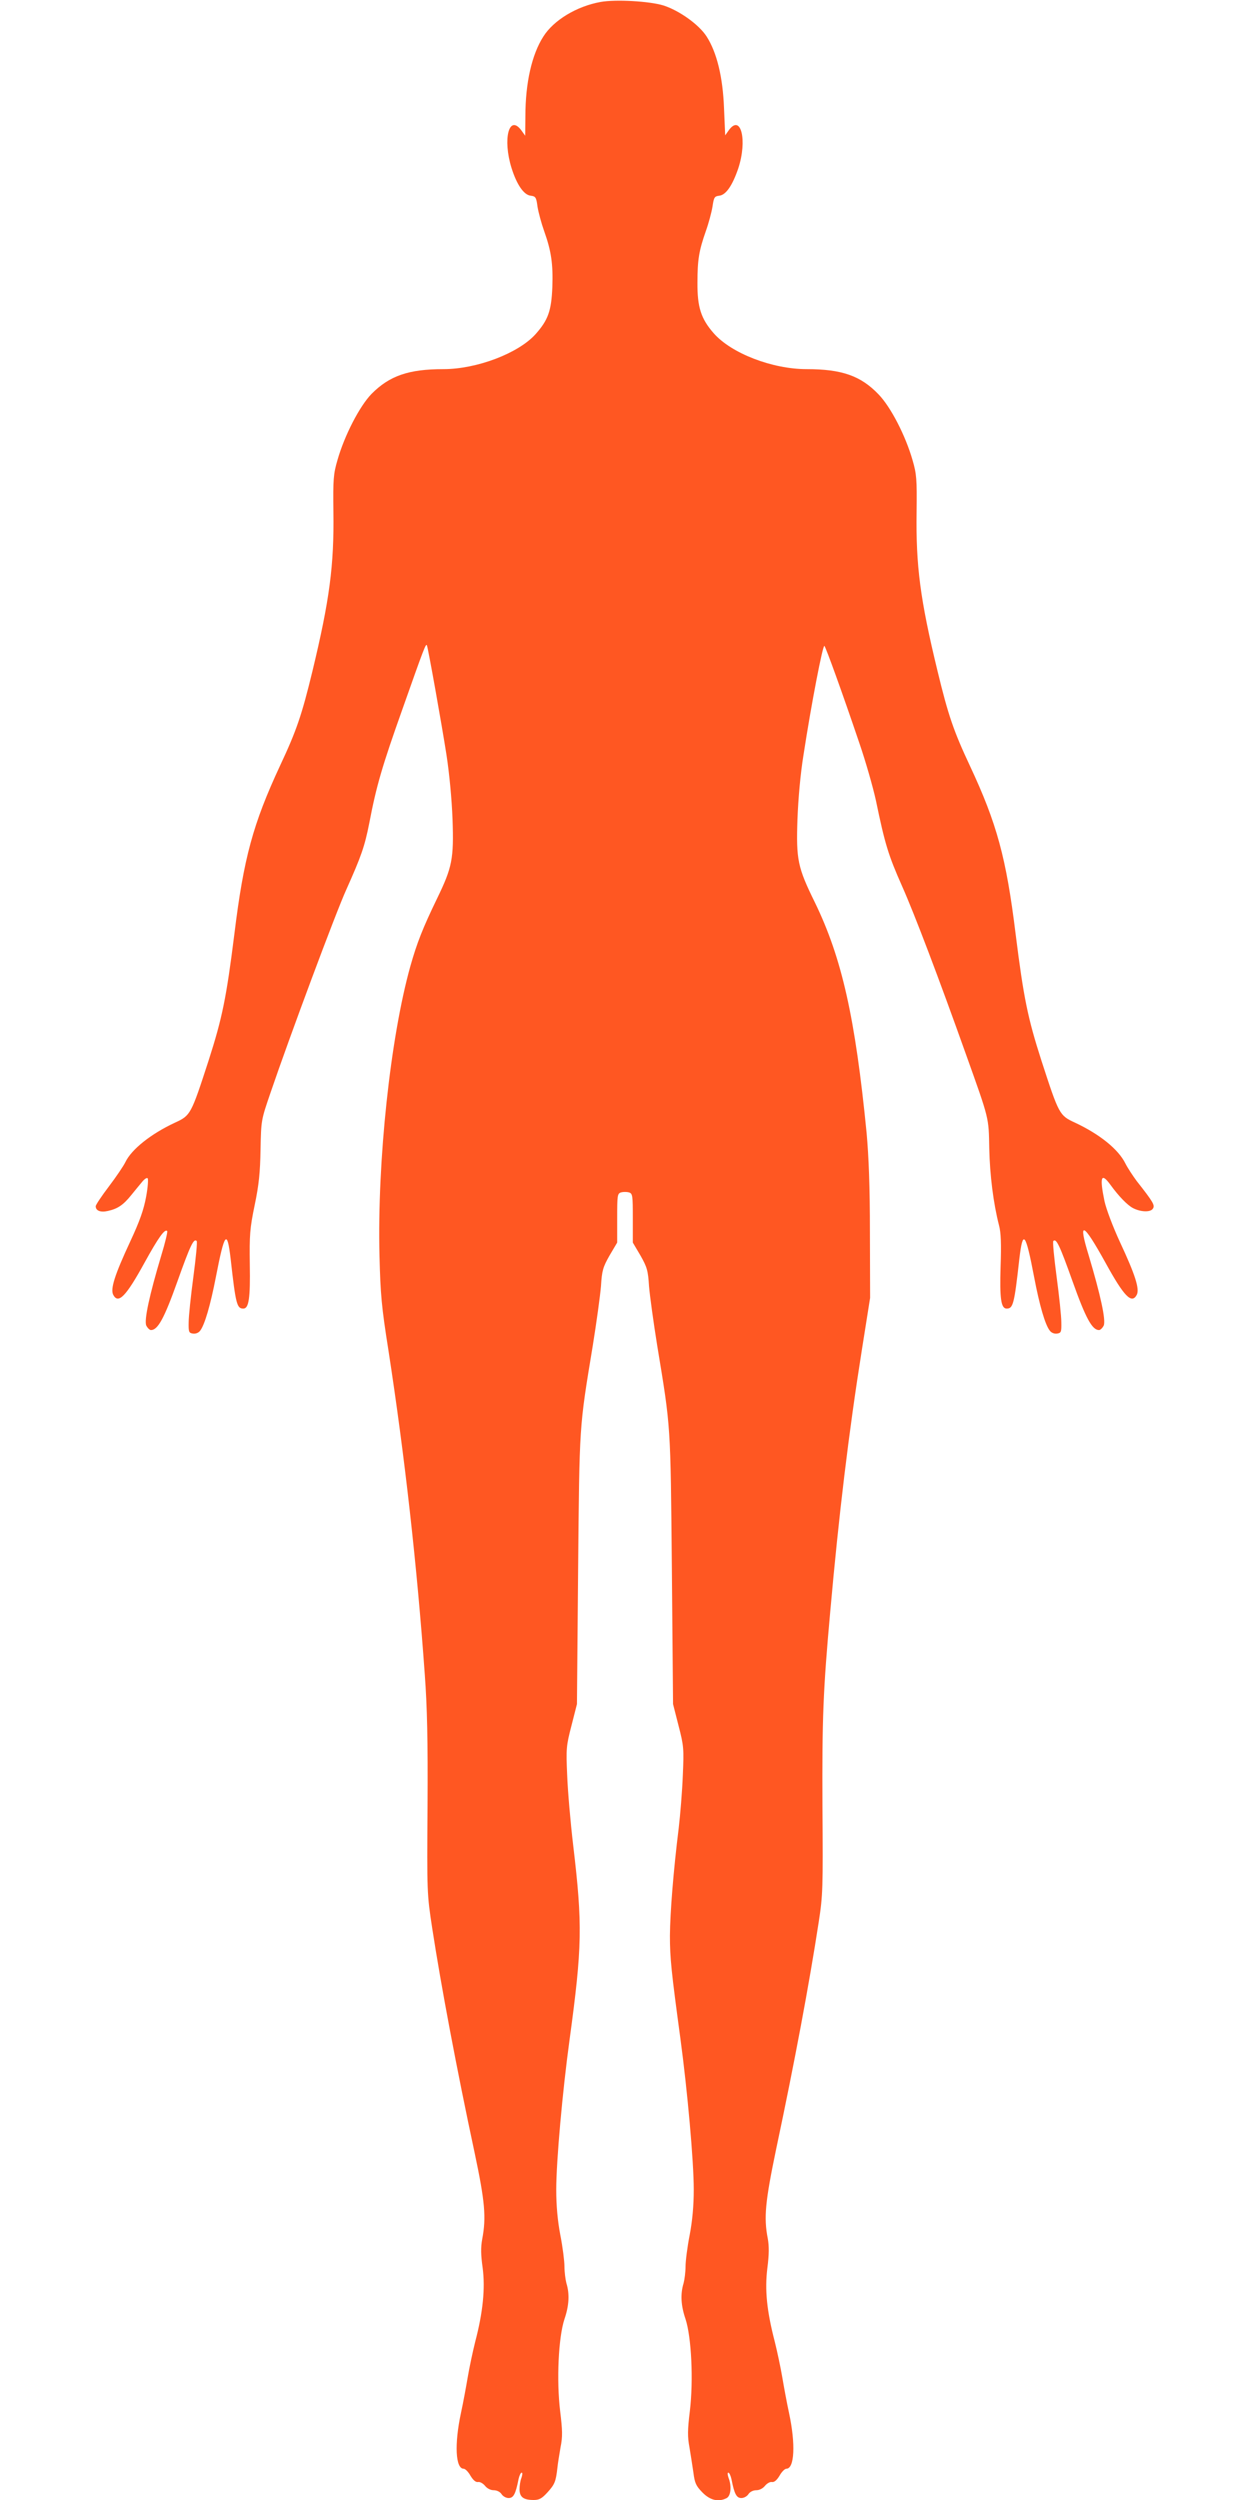
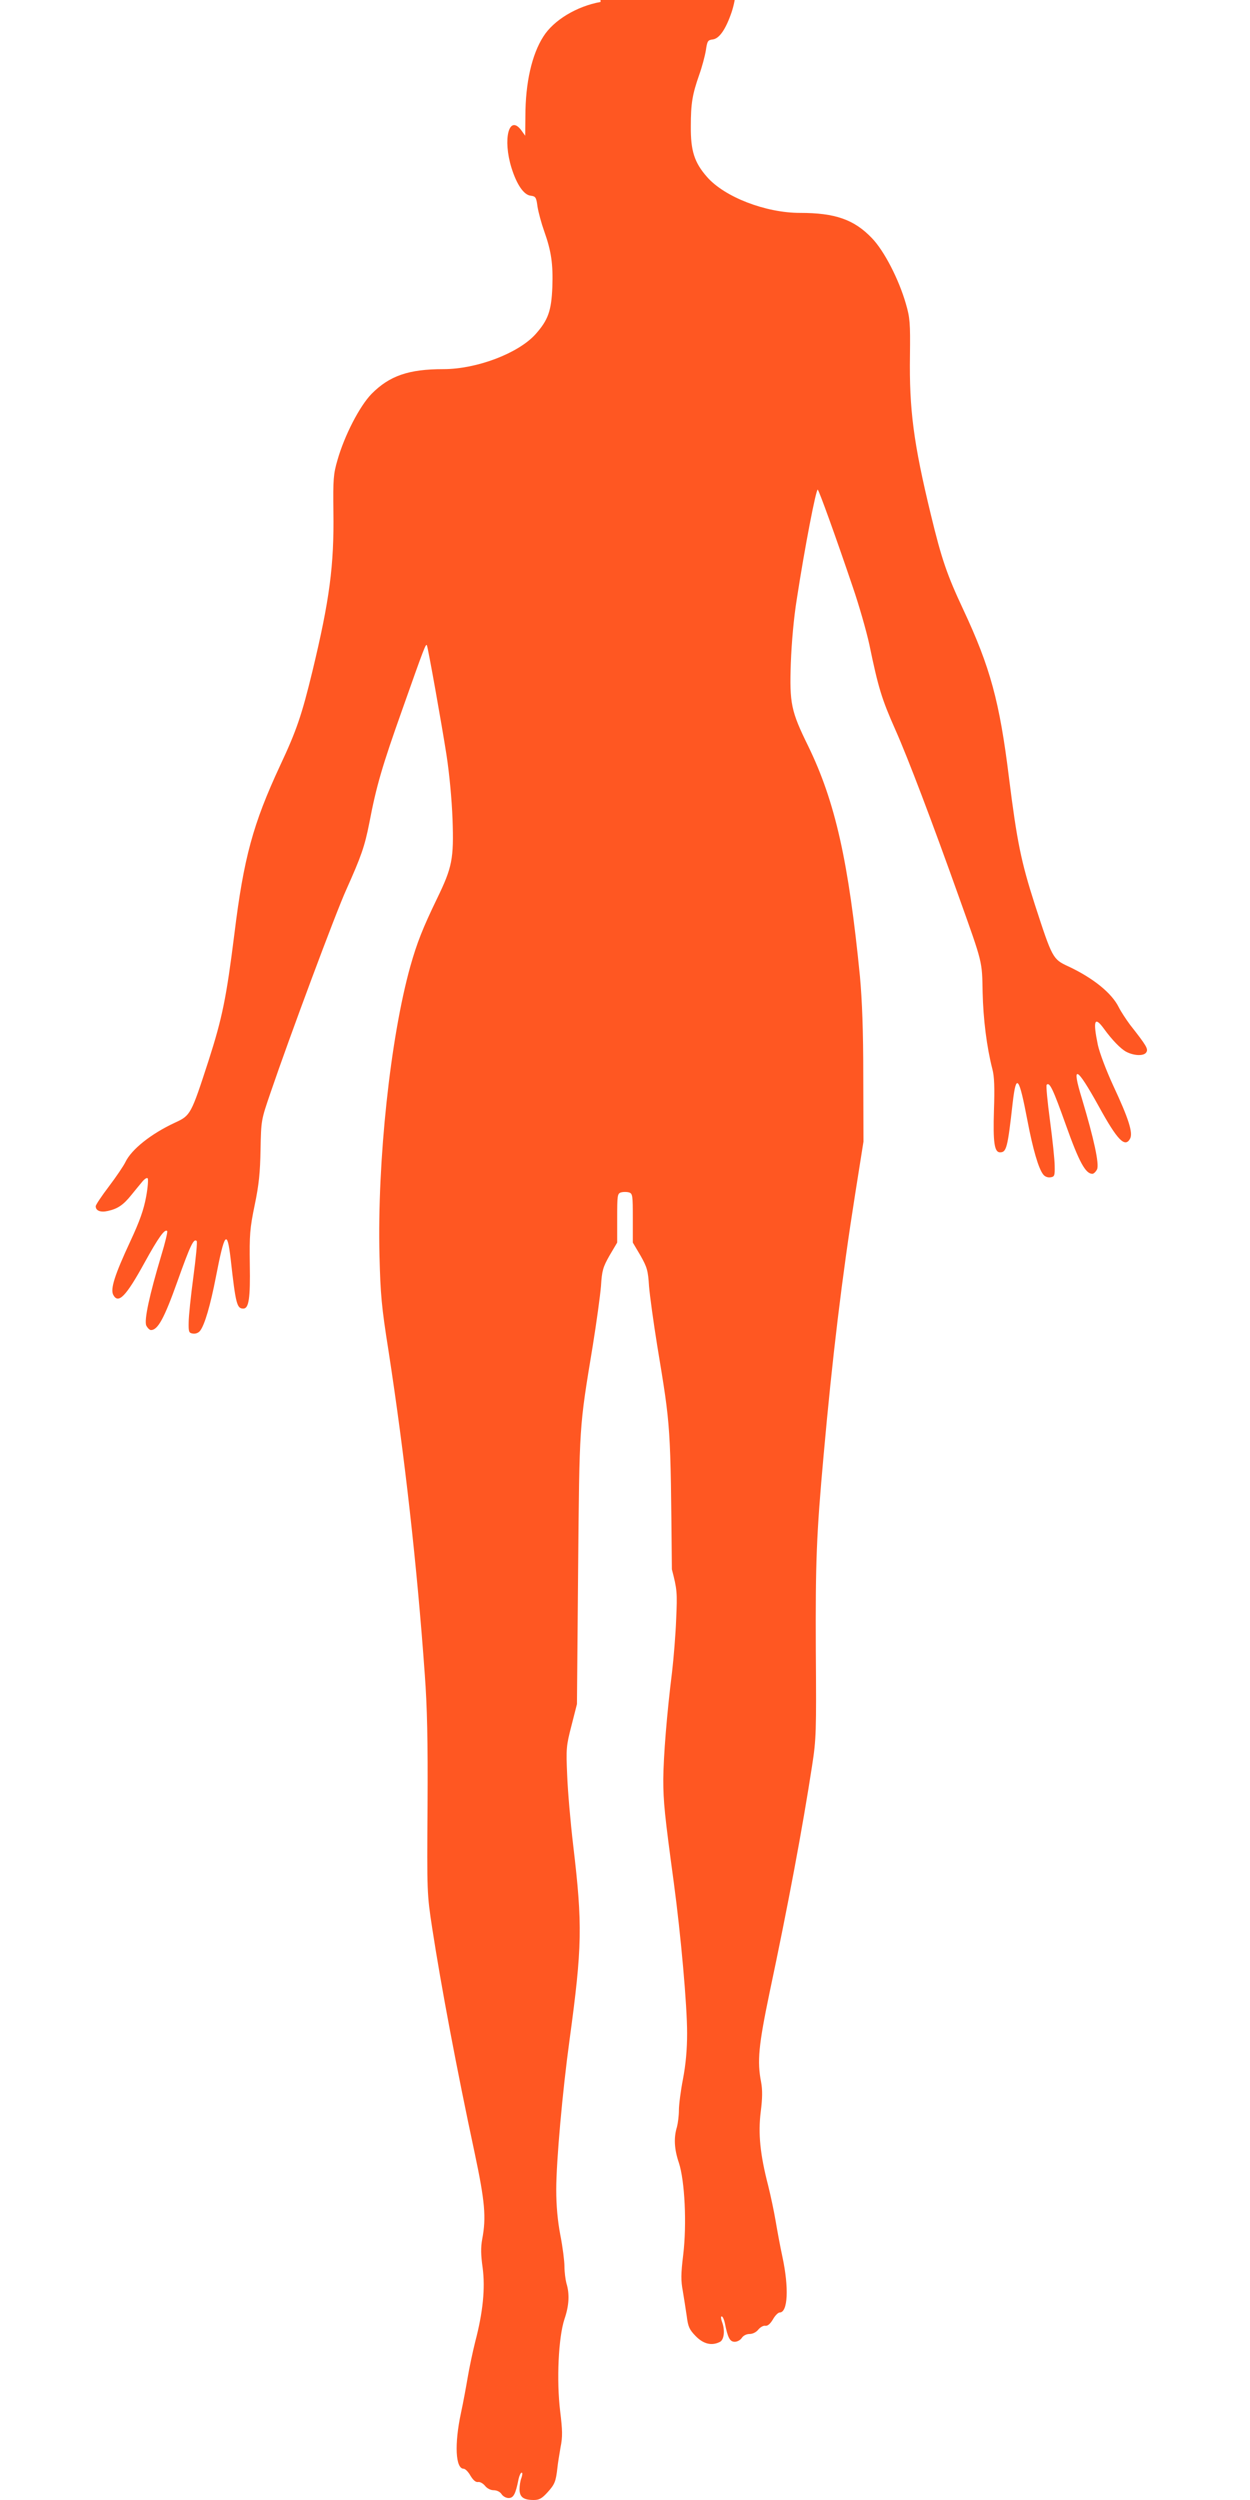
<svg xmlns="http://www.w3.org/2000/svg" version="1.0" width="640pt" height="1280pt" viewBox="0 0 640 1280" preserveAspectRatio="xMidYMid meet">
  <g transform="translate(0,1280) scale(0.1,-0.1)" fill="#ff5722" stroke="none">
-     <path d="M3075 12790 c-122 -22 -240 -93 -293 -177 -59 -92 -92 -237 -92 -408 l-1 -100 -20 28 c-63 84 -96 -45 -50 -193 27 -86 63 -138 98 -142 25 -3 29 -8 35 -56 5 -30 20 -86 34 -125 37 -104 46 -169 42 -287 -5 -121 -21 -168 -86 -241 -88 -98 -301 -179 -472 -179 -178 0 -276 -34 -368 -127 -61 -63 -138 -212 -174 -338 -21 -72 -23 -98 -21 -265 4 -276 -20 -453 -107 -815 -55 -227 -82 -306 -166 -485 -139 -299 -186 -472 -234 -862 -41 -327 -62 -430 -132 -648 -90 -277 -92 -281 -172 -318 -123 -57 -223 -137 -254 -202 -9 -19 -47 -75 -84 -124 -38 -50 -68 -95 -68 -102 0 -23 25 -33 63 -24 49 11 78 30 119 81 18 22 43 53 55 67 12 15 25 24 29 19 4 -4 1 -47 -8 -95 -12 -65 -32 -123 -81 -228 -80 -172 -103 -244 -87 -274 26 -48 65 -8 160 165 71 129 104 175 116 162 3 -3 -10 -59 -30 -124 -61 -204 -89 -333 -77 -360 6 -12 17 -23 24 -23 35 0 68 60 135 248 67 188 84 223 99 208 4 -4 -4 -86 -17 -184 -13 -97 -24 -202 -24 -232 -1 -50 1 -55 22 -58 14 -2 29 4 37 15 23 30 52 129 80 273 45 232 58 248 76 94 26 -233 32 -254 65 -254 28 0 36 53 33 225 -2 152 0 184 25 305 22 105 28 168 30 285 3 150 3 150 51 290 97 285 335 924 388 1040 76 170 94 220 118 342 36 189 66 291 168 578 113 320 122 344 127 330 7 -19 75 -400 100 -560 15 -98 27 -226 31 -330 7 -203 -2 -246 -79 -405 -74 -153 -103 -227 -137 -347 -102 -365 -170 -996 -158 -1483 5 -197 10 -258 46 -485 83 -539 146 -1098 186 -1660 12 -163 16 -336 14 -670 -3 -446 -3 -451 24 -628 45 -293 125 -719 217 -1149 53 -250 60 -331 39 -442 -8 -43 -7 -82 2 -146 14 -105 2 -228 -38 -380 -13 -52 -30 -133 -38 -180 -8 -47 -23 -130 -35 -185 -34 -159 -28 -285 14 -285 8 0 24 -16 35 -36 14 -23 27 -34 39 -32 9 2 25 -7 35 -19 11 -14 29 -23 45 -23 16 0 32 -8 40 -20 7 -11 23 -20 36 -20 25 0 36 20 51 97 4 18 11 33 16 33 5 0 4 -11 -1 -26 -6 -14 -10 -41 -10 -59 0 -40 20 -55 73 -55 28 0 42 8 71 40 36 40 42 54 50 125 2 22 10 69 16 105 11 54 10 86 -2 185 -19 157 -9 377 22 471 24 70 27 129 10 184 -5 19 -10 58 -10 86 0 27 -9 99 -21 160 -14 74 -21 149 -21 234 0 144 32 503 68 765 65 478 67 589 19 995 -14 118 -28 280 -31 360 -6 137 -5 151 22 255 l28 110 6 690 c7 750 5 720 75 1145 19 118 38 256 42 305 5 80 10 97 44 157 l39 66 0 126 c0 116 1 125 20 131 11 3 29 3 40 0 19 -6 20 -15 20 -131 l0 -126 39 -66 c34 -60 39 -77 44 -157 4 -49 23 -187 42 -305 70 -425 68 -395 75 -1145 l6 -690 28 -110 c27 -104 28 -118 22 -255 -3 -80 -13 -201 -21 -270 -27 -217 -44 -431 -45 -550 0 -116 7 -183 54 -530 36 -268 68 -626 68 -770 0 -85 -7 -160 -21 -234 -12 -61 -21 -133 -21 -160 0 -28 -5 -67 -10 -86 -17 -55 -14 -114 10 -184 30 -92 41 -312 22 -471 -12 -98 -12 -132 -2 -185 6 -36 15 -94 20 -128 7 -55 13 -69 46 -103 40 -41 83 -51 125 -29 21 12 26 61 9 104 -5 15 -6 26 -1 26 5 0 12 -15 16 -33 15 -77 26 -97 51 -97 13 0 29 9 36 20 8 12 24 20 40 20 16 0 34 9 45 23 10 12 26 21 35 19 12 -2 25 9 39 32 11 20 27 36 35 36 42 0 48 126 14 285 -12 55 -27 138 -35 185 -8 47 -25 128 -38 180 -41 158 -52 266 -38 378 9 70 9 112 2 151 -21 107 -13 189 43 458 95 448 169 844 218 1163 21 136 22 172 19 590 -2 452 3 591 40 1000 44 494 94 912 162 1340 l42 265 -1 335 c0 236 -6 387 -17 510 -58 588 -126 894 -265 1180 -88 179 -96 218 -89 425 4 105 15 232 31 330 40 261 99 566 107 558 8 -9 90 -235 179 -498 32 -93 70 -226 85 -295 46 -222 63 -278 134 -438 64 -144 187 -468 327 -861 120 -336 116 -320 119 -481 3 -137 21 -281 50 -394 10 -37 12 -96 8 -211 -5 -163 2 -215 31 -215 33 0 39 21 65 254 18 154 32 137 76 -94 27 -142 56 -243 80 -273 8 -11 23 -17 37 -15 21 3 23 8 22 58 0 30 -11 135 -24 232 -13 98 -21 180 -17 184 15 15 32 -20 99 -208 67 -188 100 -248 135 -248 7 0 18 11 24 23 12 27 -16 156 -77 360 -56 182 -29 170 86 -38 95 -173 134 -213 160 -165 16 30 -8 104 -86 271 -36 78 -70 168 -79 209 -26 126 -17 149 31 83 42 -58 86 -103 114 -118 40 -21 91 -23 103 -3 11 17 2 33 -83 141 -20 27 -47 68 -58 90 -36 73 -132 150 -258 209 -80 37 -82 41 -172 318 -70 218 -91 321 -132 648 -48 390 -96 566 -234 861 -83 177 -111 258 -166 486 -89 367 -111 539 -107 815 2 167 0 193 -21 265 -36 125 -111 271 -174 336 -91 95 -188 129 -368 129 -176 0 -386 81 -476 184 -65 74 -84 134 -83 259 0 118 8 164 43 264 14 39 29 95 34 125 7 48 10 53 35 56 34 4 67 52 97 140 47 143 14 280 -48 196 l-19 -27 -6 139 c-6 160 -37 286 -89 367 -39 61 -140 133 -221 159 -71 22 -245 32 -322 18z" />
+     <path d="M3075 12790 c-122 -22 -240 -93 -293 -177 -59 -92 -92 -237 -92 -408 l-1 -100 -20 28 c-63 84 -96 -45 -50 -193 27 -86 63 -138 98 -142 25 -3 29 -8 35 -56 5 -30 20 -86 34 -125 37 -104 46 -169 42 -287 -5 -121 -21 -168 -86 -241 -88 -98 -301 -179 -472 -179 -178 0 -276 -34 -368 -127 -61 -63 -138 -212 -174 -338 -21 -72 -23 -98 -21 -265 4 -276 -20 -453 -107 -815 -55 -227 -82 -306 -166 -485 -139 -299 -186 -472 -234 -862 -41 -327 -62 -430 -132 -648 -90 -277 -92 -281 -172 -318 -123 -57 -223 -137 -254 -202 -9 -19 -47 -75 -84 -124 -38 -50 -68 -95 -68 -102 0 -23 25 -33 63 -24 49 11 78 30 119 81 18 22 43 53 55 67 12 15 25 24 29 19 4 -4 1 -47 -8 -95 -12 -65 -32 -123 -81 -228 -80 -172 -103 -244 -87 -274 26 -48 65 -8 160 165 71 129 104 175 116 162 3 -3 -10 -59 -30 -124 -61 -204 -89 -333 -77 -360 6 -12 17 -23 24 -23 35 0 68 60 135 248 67 188 84 223 99 208 4 -4 -4 -86 -17 -184 -13 -97 -24 -202 -24 -232 -1 -50 1 -55 22 -58 14 -2 29 4 37 15 23 30 52 129 80 273 45 232 58 248 76 94 26 -233 32 -254 65 -254 28 0 36 53 33 225 -2 152 0 184 25 305 22 105 28 168 30 285 3 150 3 150 51 290 97 285 335 924 388 1040 76 170 94 220 118 342 36 189 66 291 168 578 113 320 122 344 127 330 7 -19 75 -400 100 -560 15 -98 27 -226 31 -330 7 -203 -2 -246 -79 -405 -74 -153 -103 -227 -137 -347 -102 -365 -170 -996 -158 -1483 5 -197 10 -258 46 -485 83 -539 146 -1098 186 -1660 12 -163 16 -336 14 -670 -3 -446 -3 -451 24 -628 45 -293 125 -719 217 -1149 53 -250 60 -331 39 -442 -8 -43 -7 -82 2 -146 14 -105 2 -228 -38 -380 -13 -52 -30 -133 -38 -180 -8 -47 -23 -130 -35 -185 -34 -159 -28 -285 14 -285 8 0 24 -16 35 -36 14 -23 27 -34 39 -32 9 2 25 -7 35 -19 11 -14 29 -23 45 -23 16 0 32 -8 40 -20 7 -11 23 -20 36 -20 25 0 36 20 51 97 4 18 11 33 16 33 5 0 4 -11 -1 -26 -6 -14 -10 -41 -10 -59 0 -40 20 -55 73 -55 28 0 42 8 71 40 36 40 42 54 50 125 2 22 10 69 16 105 11 54 10 86 -2 185 -19 157 -9 377 22 471 24 70 27 129 10 184 -5 19 -10 58 -10 86 0 27 -9 99 -21 160 -14 74 -21 149 -21 234 0 144 32 503 68 765 65 478 67 589 19 995 -14 118 -28 280 -31 360 -6 137 -5 151 22 255 l28 110 6 690 c7 750 5 720 75 1145 19 118 38 256 42 305 5 80 10 97 44 157 l39 66 0 126 c0 116 1 125 20 131 11 3 29 3 40 0 19 -6 20 -15 20 -131 l0 -126 39 -66 c34 -60 39 -77 44 -157 4 -49 23 -187 42 -305 70 -425 68 -395 75 -1145 c27 -104 28 -118 22 -255 -3 -80 -13 -201 -21 -270 -27 -217 -44 -431 -45 -550 0 -116 7 -183 54 -530 36 -268 68 -626 68 -770 0 -85 -7 -160 -21 -234 -12 -61 -21 -133 -21 -160 0 -28 -5 -67 -10 -86 -17 -55 -14 -114 10 -184 30 -92 41 -312 22 -471 -12 -98 -12 -132 -2 -185 6 -36 15 -94 20 -128 7 -55 13 -69 46 -103 40 -41 83 -51 125 -29 21 12 26 61 9 104 -5 15 -6 26 -1 26 5 0 12 -15 16 -33 15 -77 26 -97 51 -97 13 0 29 9 36 20 8 12 24 20 40 20 16 0 34 9 45 23 10 12 26 21 35 19 12 -2 25 9 39 32 11 20 27 36 35 36 42 0 48 126 14 285 -12 55 -27 138 -35 185 -8 47 -25 128 -38 180 -41 158 -52 266 -38 378 9 70 9 112 2 151 -21 107 -13 189 43 458 95 448 169 844 218 1163 21 136 22 172 19 590 -2 452 3 591 40 1000 44 494 94 912 162 1340 l42 265 -1 335 c0 236 -6 387 -17 510 -58 588 -126 894 -265 1180 -88 179 -96 218 -89 425 4 105 15 232 31 330 40 261 99 566 107 558 8 -9 90 -235 179 -498 32 -93 70 -226 85 -295 46 -222 63 -278 134 -438 64 -144 187 -468 327 -861 120 -336 116 -320 119 -481 3 -137 21 -281 50 -394 10 -37 12 -96 8 -211 -5 -163 2 -215 31 -215 33 0 39 21 65 254 18 154 32 137 76 -94 27 -142 56 -243 80 -273 8 -11 23 -17 37 -15 21 3 23 8 22 58 0 30 -11 135 -24 232 -13 98 -21 180 -17 184 15 15 32 -20 99 -208 67 -188 100 -248 135 -248 7 0 18 11 24 23 12 27 -16 156 -77 360 -56 182 -29 170 86 -38 95 -173 134 -213 160 -165 16 30 -8 104 -86 271 -36 78 -70 168 -79 209 -26 126 -17 149 31 83 42 -58 86 -103 114 -118 40 -21 91 -23 103 -3 11 17 2 33 -83 141 -20 27 -47 68 -58 90 -36 73 -132 150 -258 209 -80 37 -82 41 -172 318 -70 218 -91 321 -132 648 -48 390 -96 566 -234 861 -83 177 -111 258 -166 486 -89 367 -111 539 -107 815 2 167 0 193 -21 265 -36 125 -111 271 -174 336 -91 95 -188 129 -368 129 -176 0 -386 81 -476 184 -65 74 -84 134 -83 259 0 118 8 164 43 264 14 39 29 95 34 125 7 48 10 53 35 56 34 4 67 52 97 140 47 143 14 280 -48 196 l-19 -27 -6 139 c-6 160 -37 286 -89 367 -39 61 -140 133 -221 159 -71 22 -245 32 -322 18z" />
  </g>
</svg>